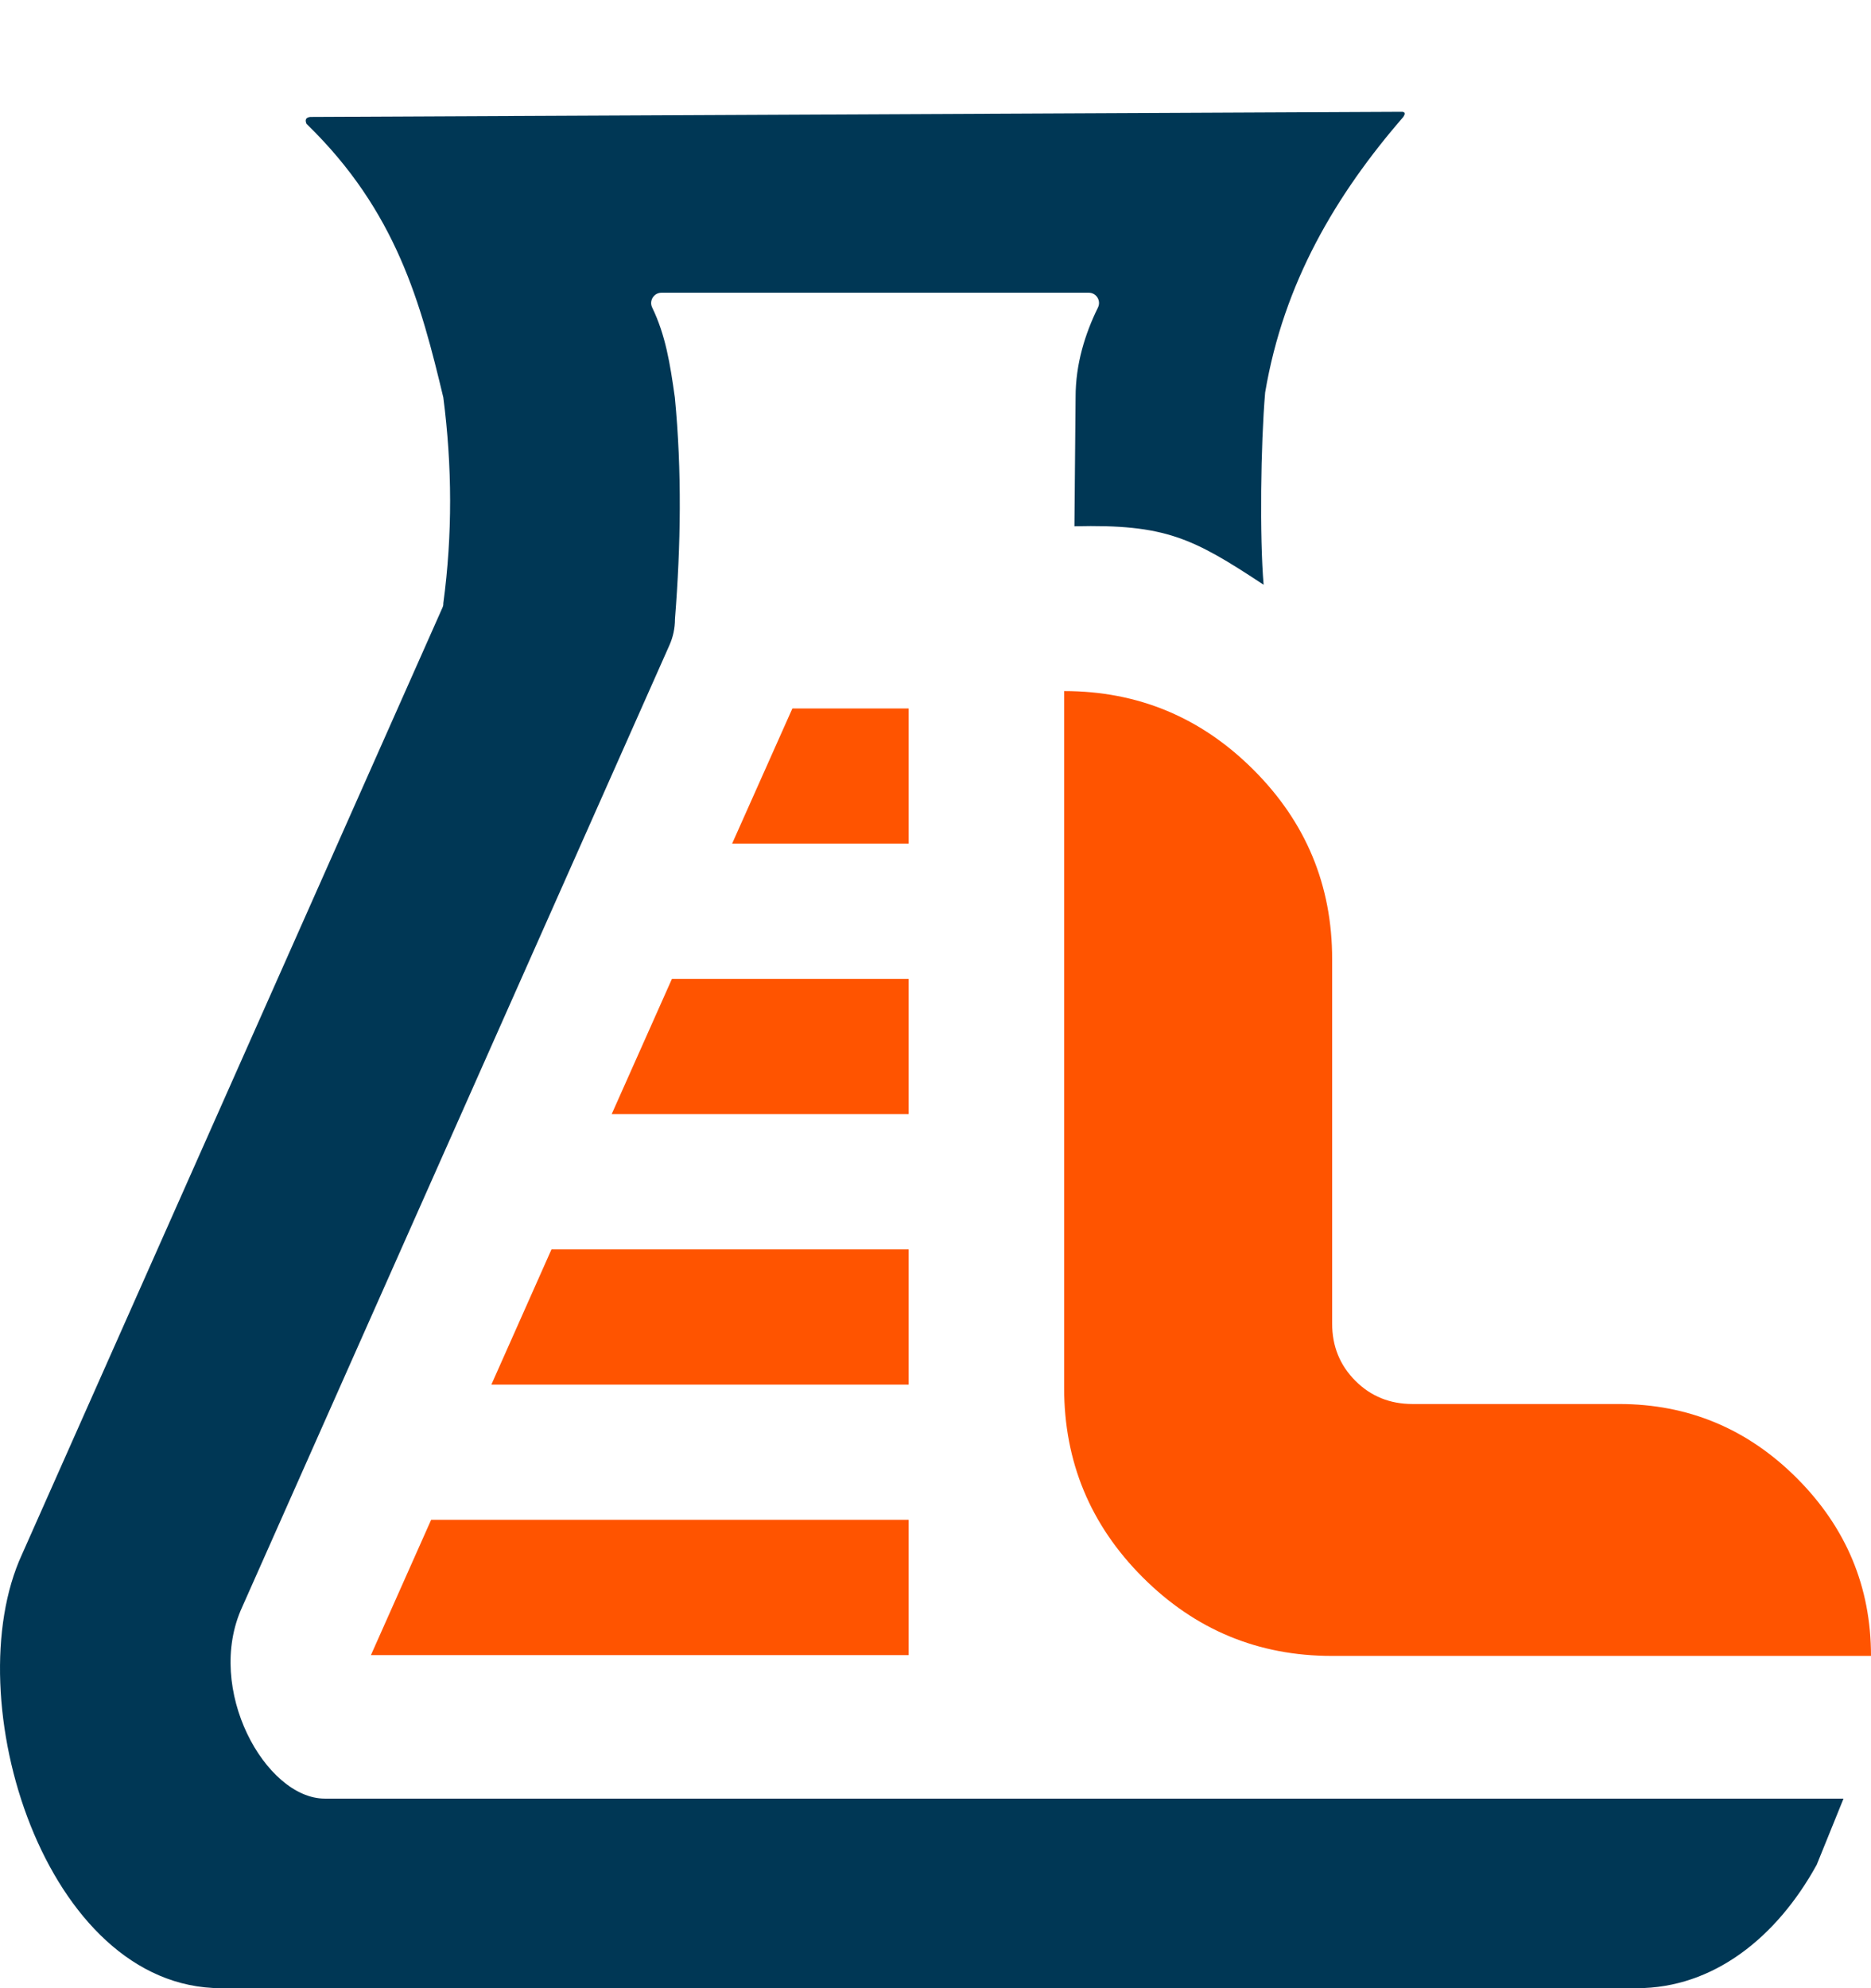
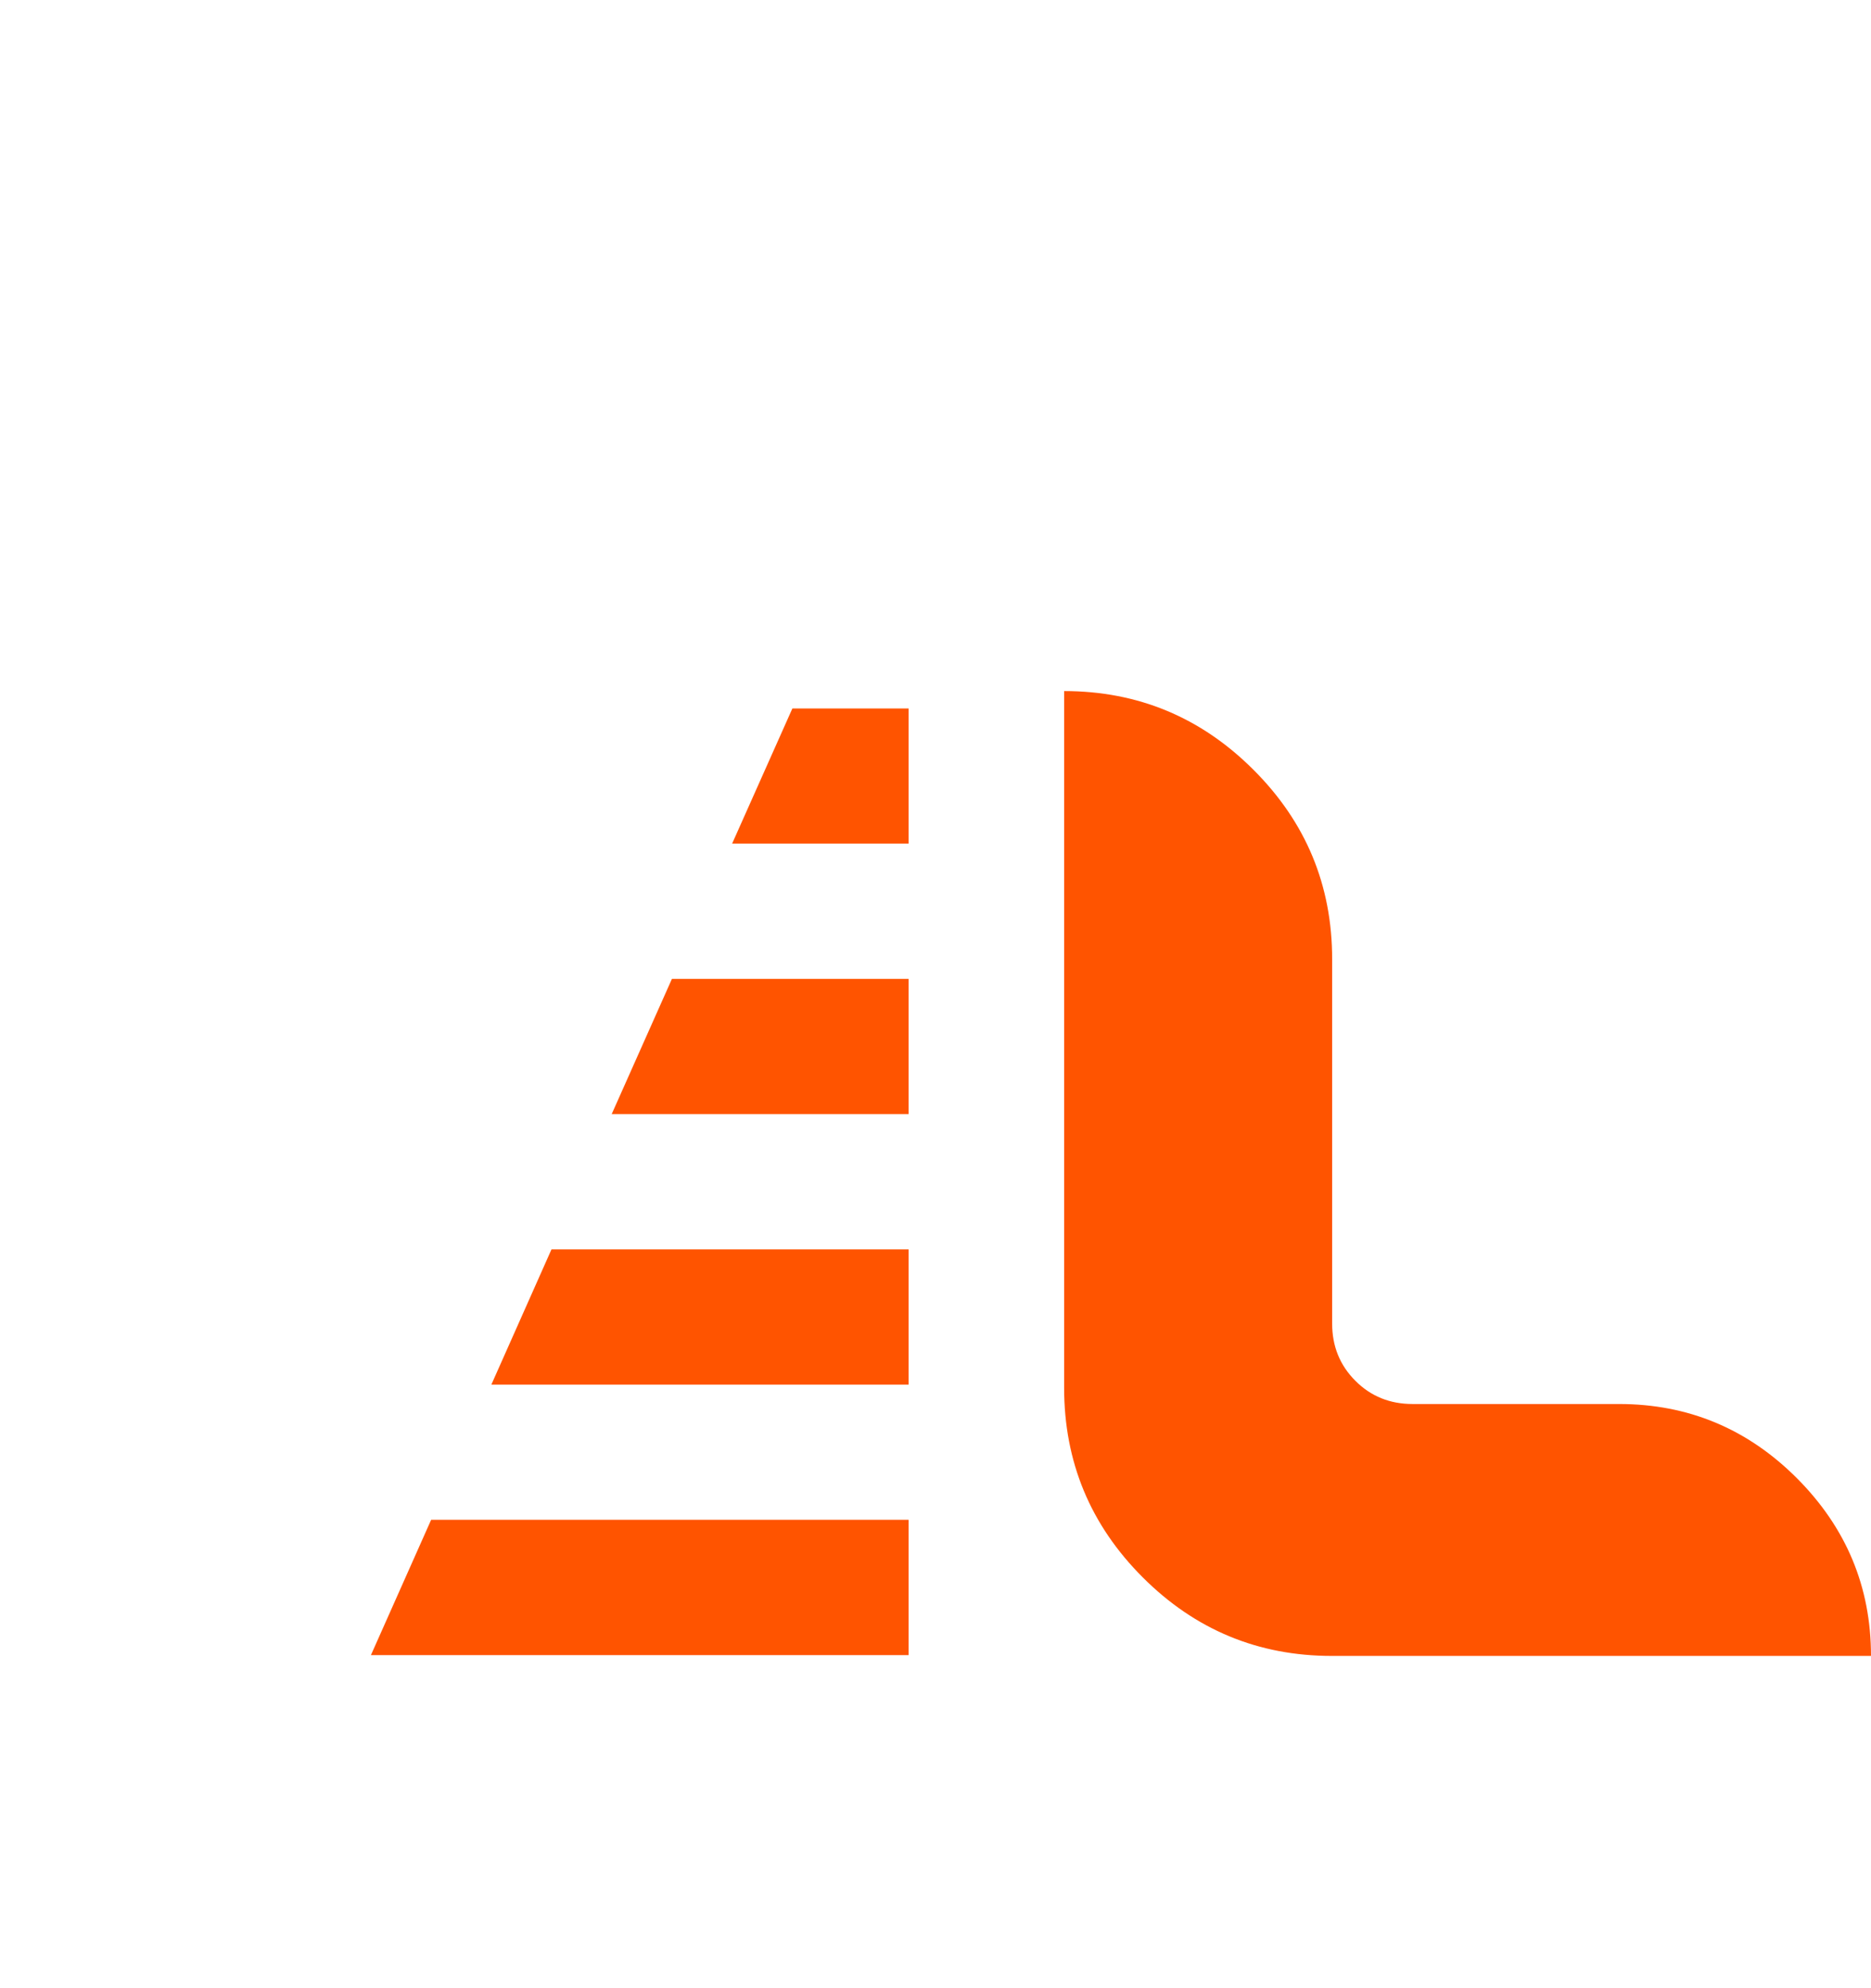
<svg xmlns="http://www.w3.org/2000/svg" width="16" height="17" viewBox="0 0 16 17" fill="none">
-   <path d="M0.188 13.291L3.784 5.195C3.789 5.184 3.792 5.172 3.791 5.159C3.87 4.572 3.867 3.985 3.791 3.398C3.6 2.602 3.393 1.807 2.621 1.059C2.606 1.024 2.616 1.004 2.653 1L11.982 0.956C12.015 0.954 12.021 0.97 12 1C11.425 1.665 10.978 2.415 10.819 3.356C10.781 3.8 10.771 4.594 10.806 5C10.2 4.6 9.966 4.481 9.188 4.5L9.198 3.395C9.198 3.112 9.279 2.854 9.389 2.63C9.418 2.572 9.376 2.503 9.311 2.503H5.656C5.592 2.503 5.549 2.571 5.577 2.629C5.692 2.867 5.73 3.108 5.771 3.398C5.832 4.03 5.822 4.662 5.772 5.294C5.772 5.371 5.756 5.446 5.725 5.516L2.071 13.741C1.748 14.444 2.272 15.379 2.777 15.379H14H15.765L15.536 15.944C15.194 16.566 14.652 17 13.998 17L1.891 17C0.383 17 -0.38 14.524 0.188 13.291Z" fill="#003755" />
  <path d="M3.172 14.152L3.687 12.995H7.77V14.152H3.172ZM4.202 11.839L4.716 10.683H7.77V11.839H4.202ZM5.231 9.526L5.746 8.37H7.77V9.526H5.231ZM6.261 7.213L6.776 6.058H7.77V7.213H6.261ZM16 14.159H11.39C10.759 14.159 10.22 13.935 9.772 13.487C9.324 13.039 9.1 12.499 9.1 11.867V5.909C9.731 5.909 10.271 6.134 10.719 6.582C11.168 7.03 11.392 7.57 11.392 8.201V11.318C11.392 11.511 11.458 11.674 11.591 11.807C11.723 11.939 11.886 12.005 12.079 12.005H13.845C14.436 12.005 14.943 12.216 15.366 12.639C15.788 13.062 16 13.568 16 14.159Z" fill="#FF5400" />
</svg>